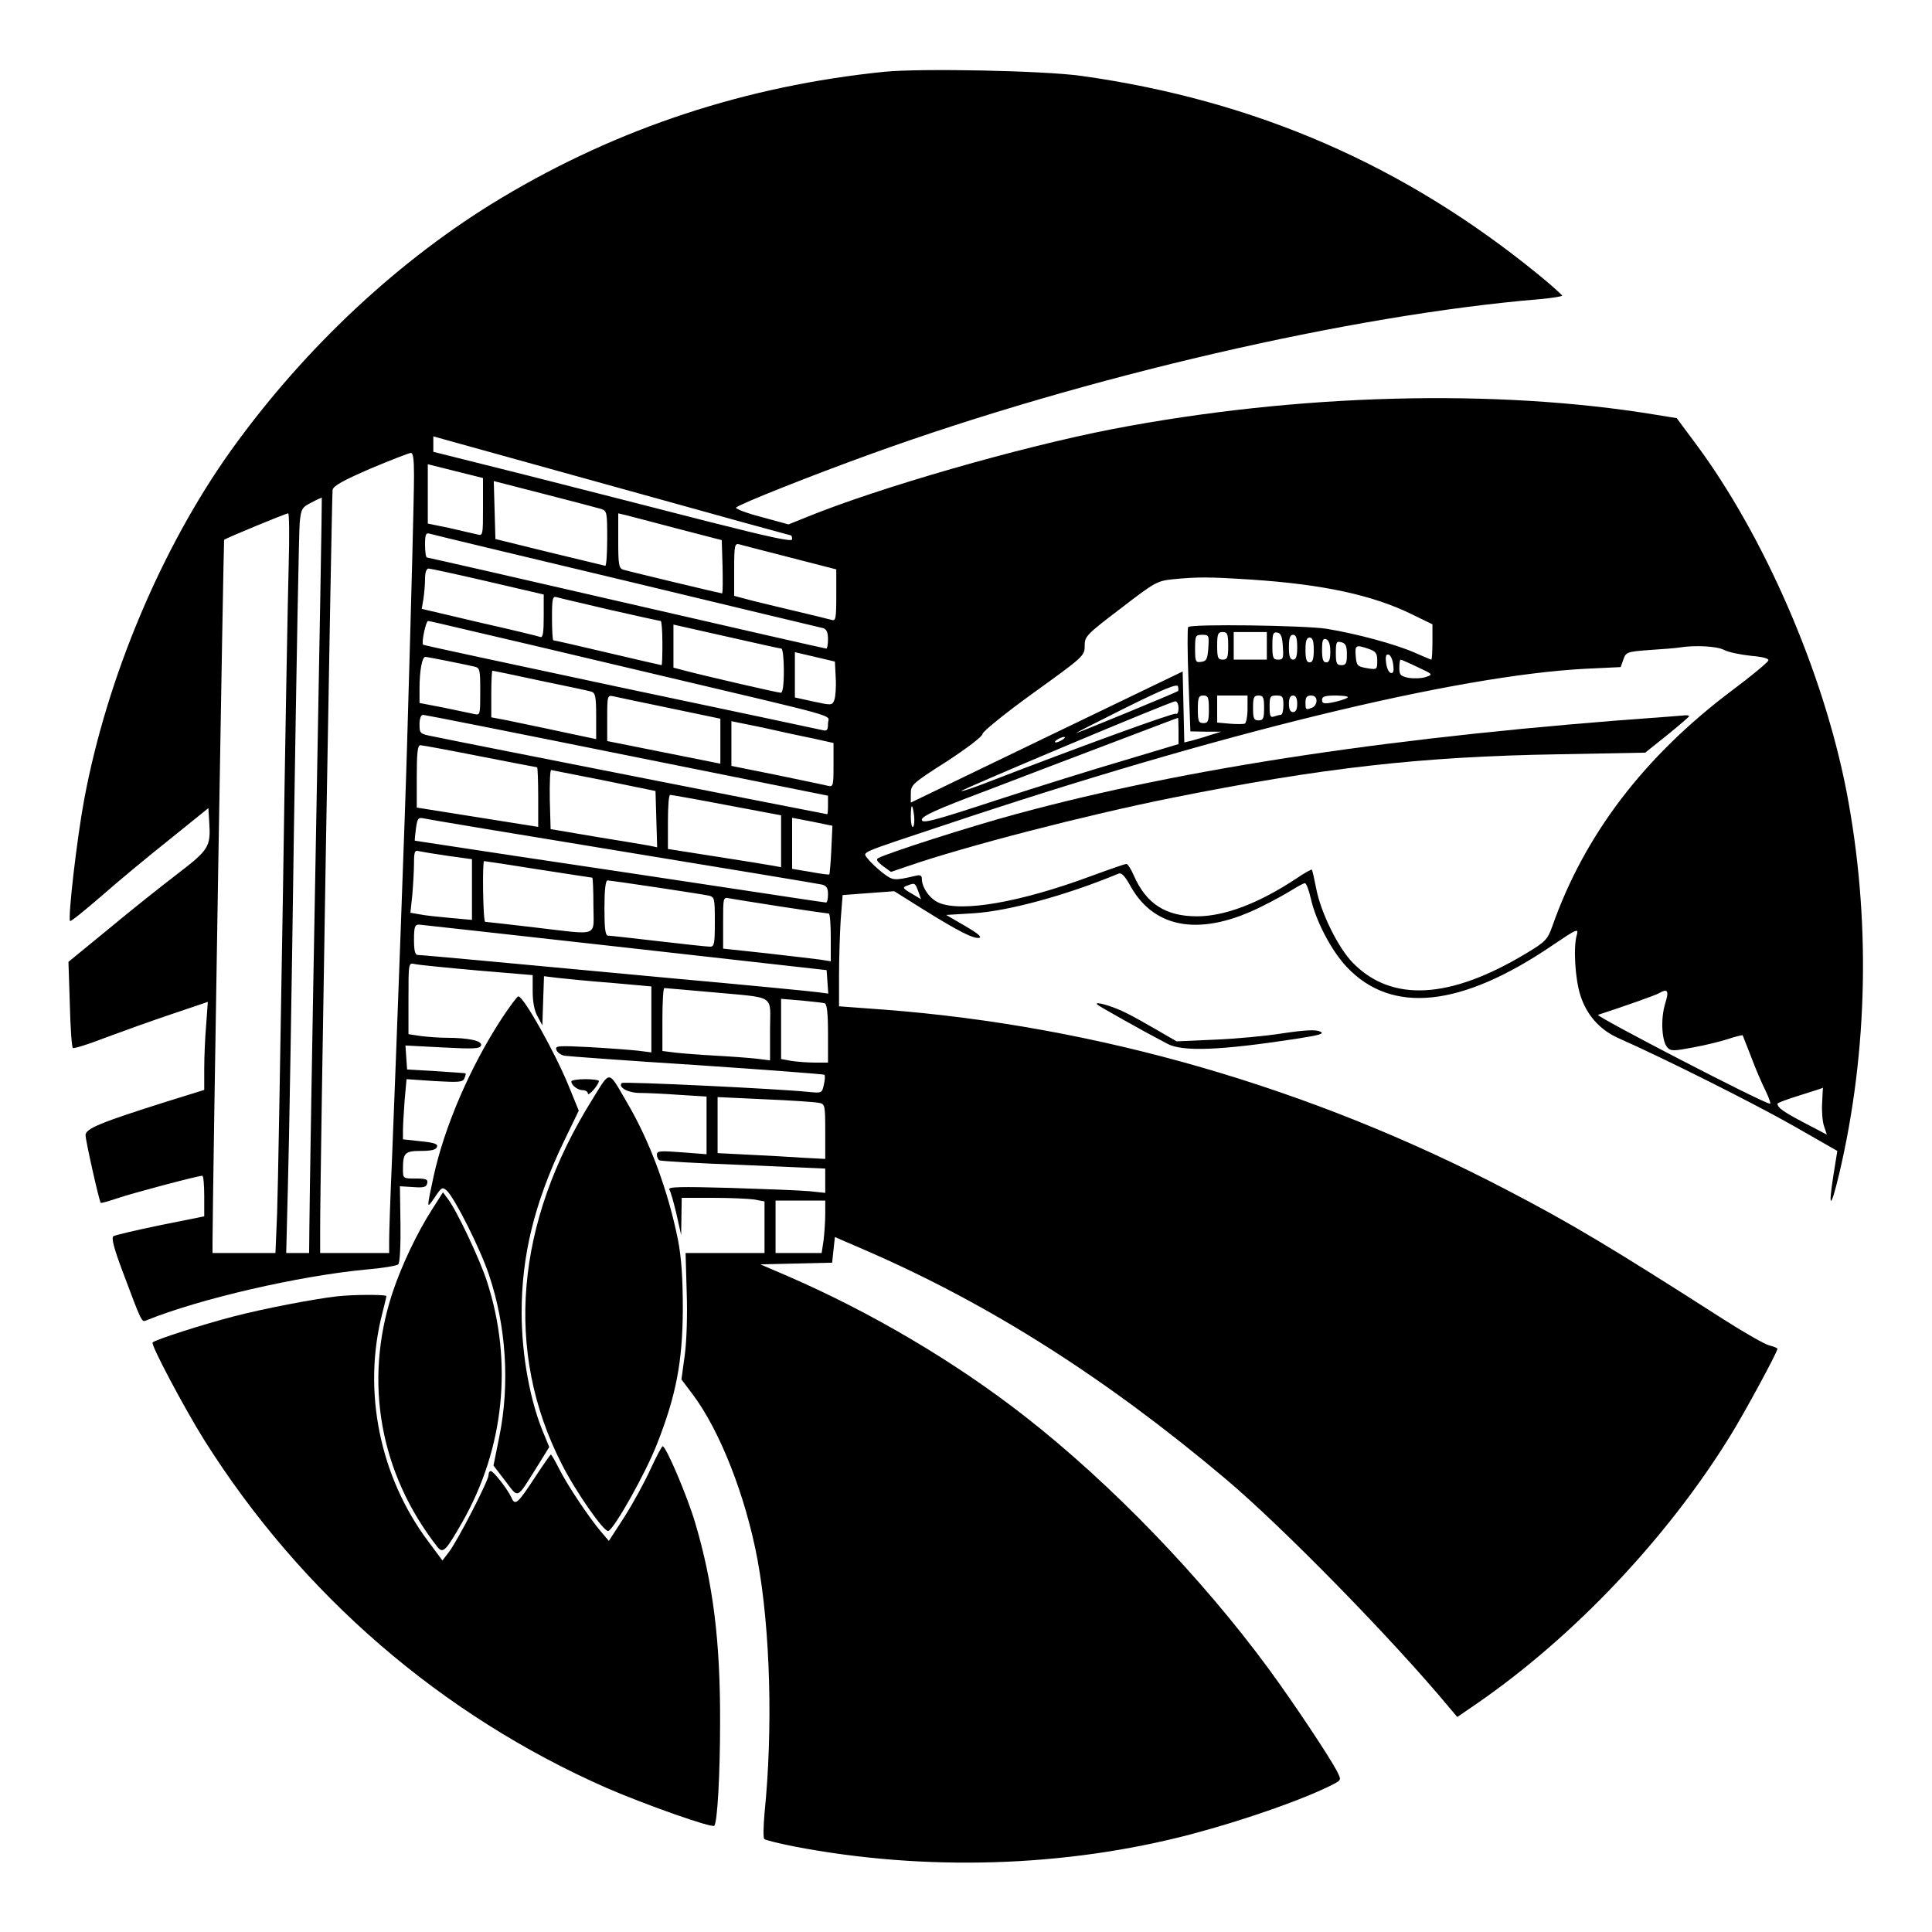
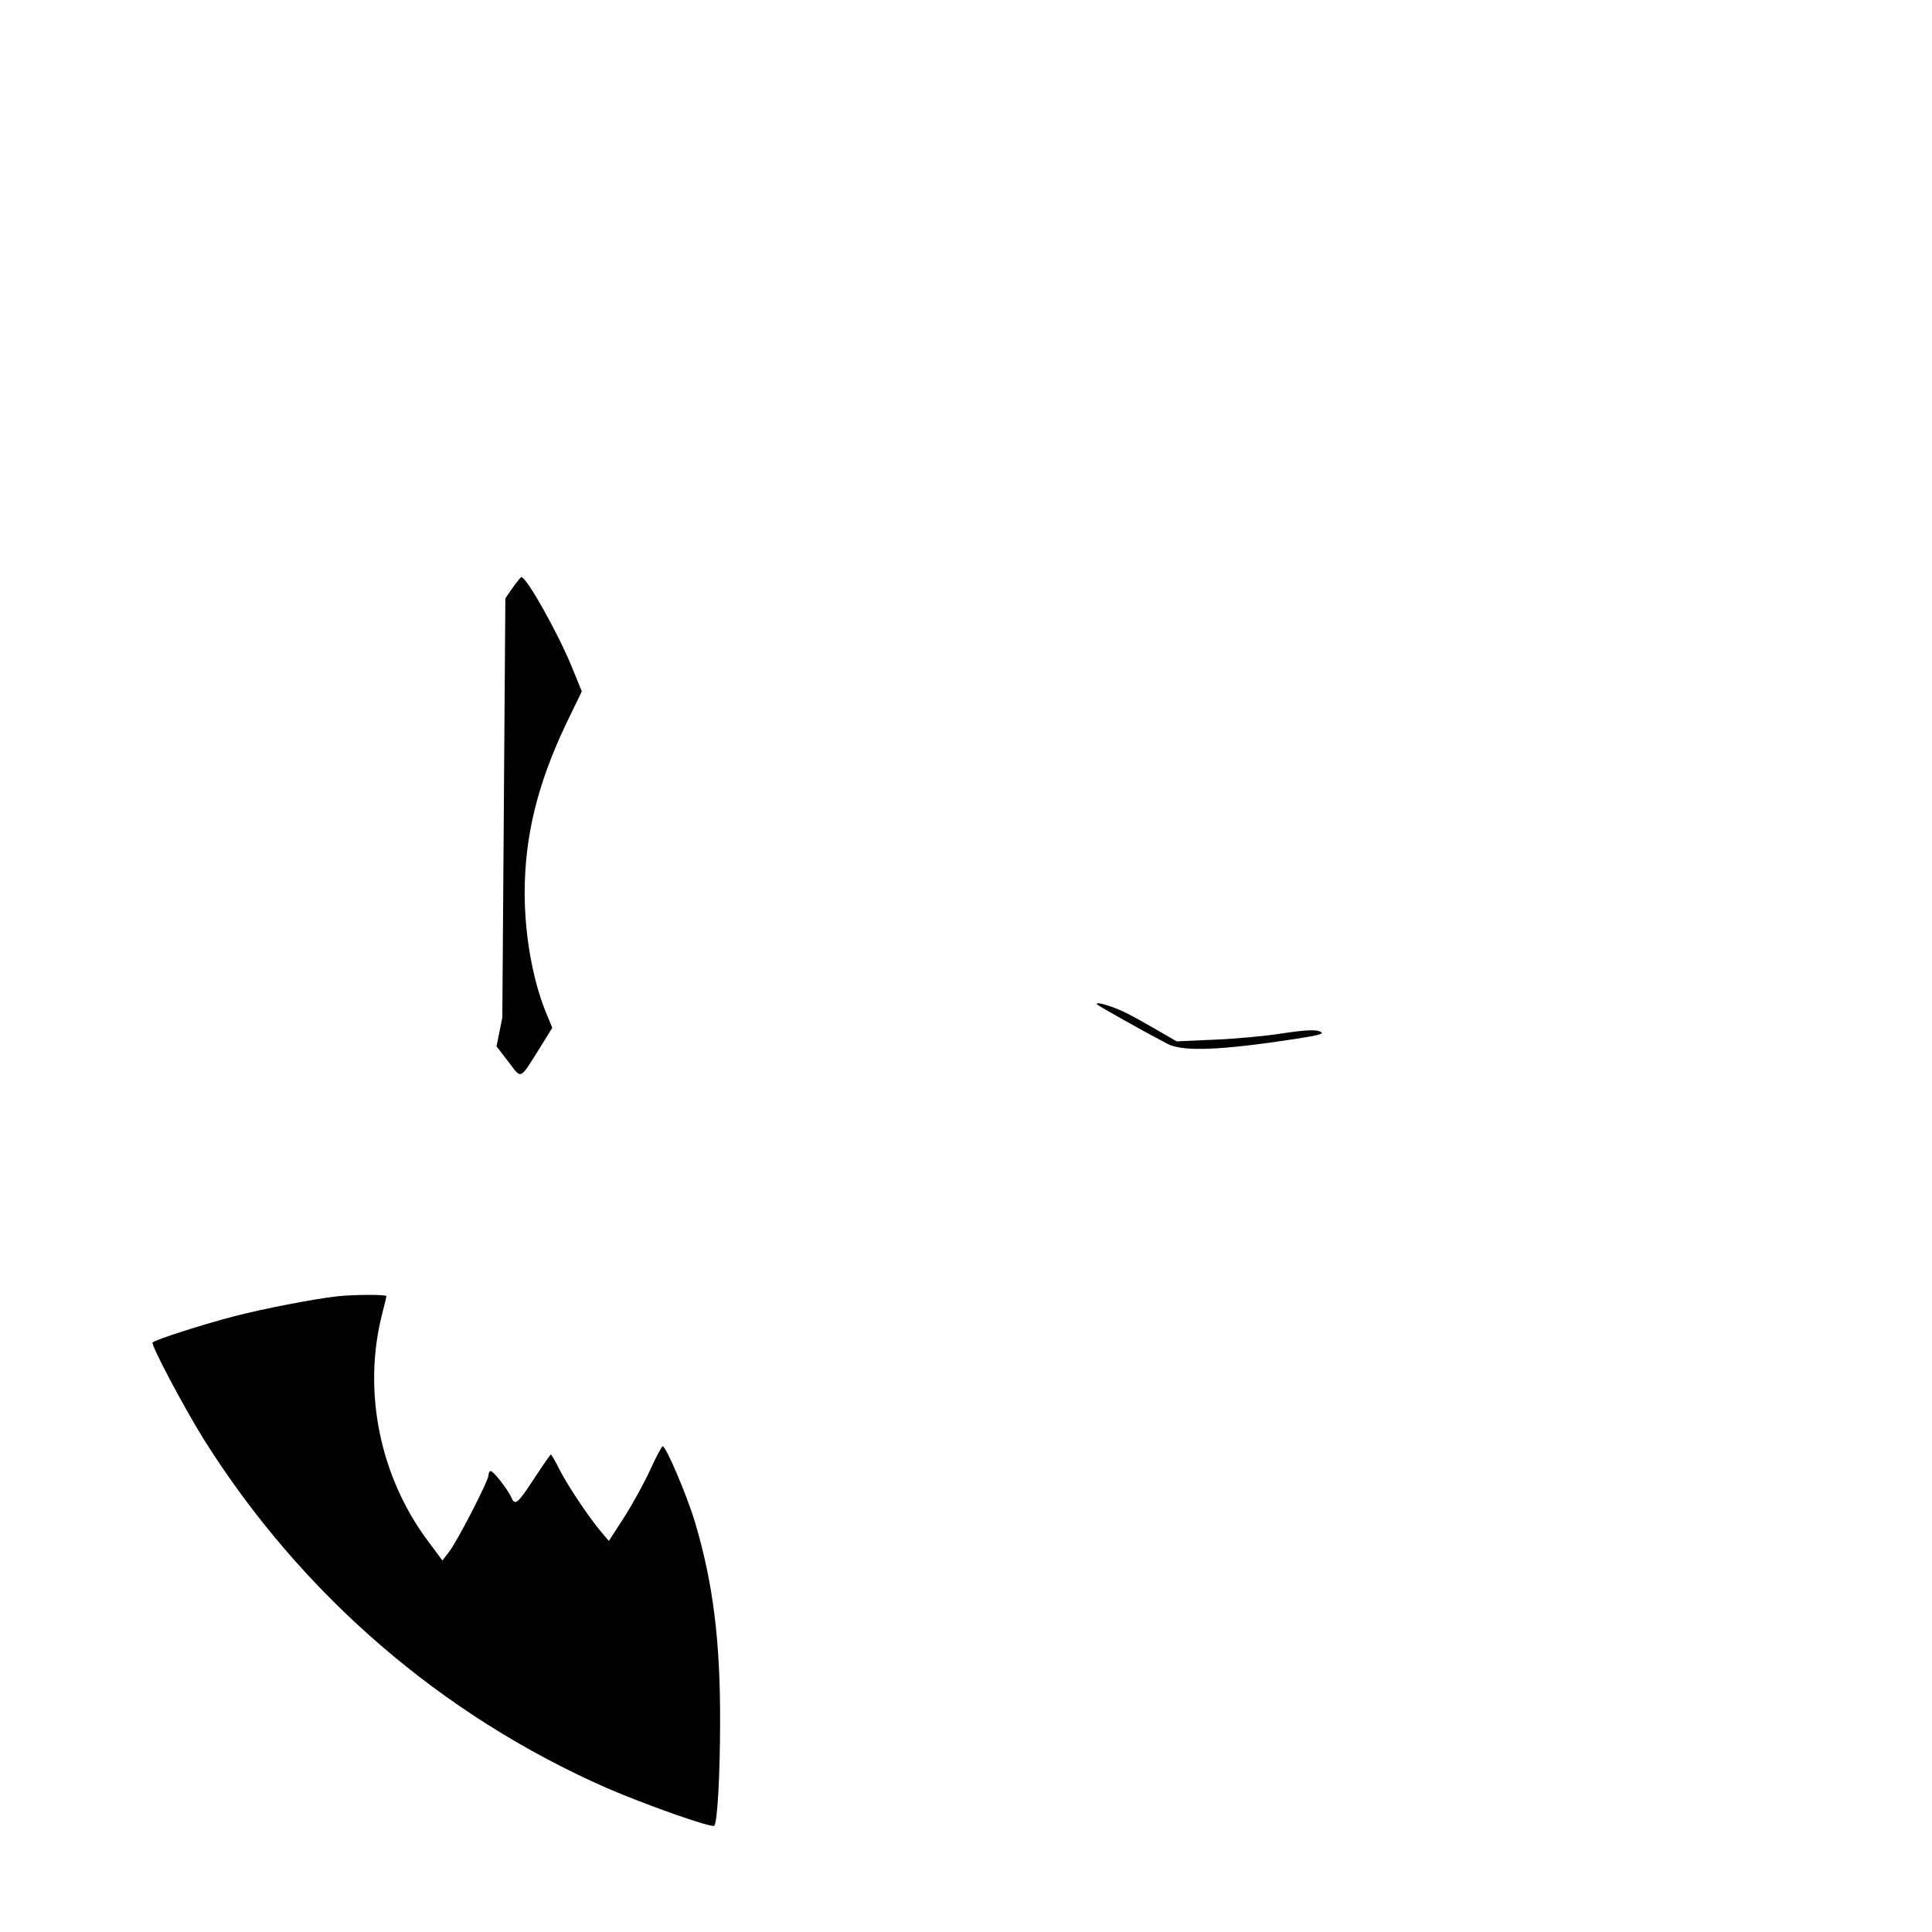
<svg xmlns="http://www.w3.org/2000/svg" version="1.0" width="700pt" height="700pt" viewBox="0 0 700 700" preserveAspectRatio="xMidYMid meet">
  <g transform="translate(0,700) scale(0.1,-0.1)" fill="#000000" stroke="none">
-     <path d="M3205 6740 c-502 -51 -964 -203 -1388 -457 -369 -221 -714 -544 -980 -915 -252 -353 -450 -824 -532 -1265 -26 -138 -60 -432 -51 -440 2 -3 53 38 113 90 59 52 171 145 248 206 l140 113 3 -49 c6 -91 0 -101 -116 -190 -59 -45 -172 -135 -250 -200 l-144 -118 5 -153 c2 -84 7 -156 11 -159 3 -3 56 13 117 37 62 23 170 62 242 86 l130 44 -6 -83 c-4 -45 -7 -117 -7 -159 l0 -77 -132 -41 c-244 -77 -298 -99 -298 -123 0 -19 49 -238 55 -245 2 -2 29 6 62 17 56 19 290 81 306 81 4 0 7 -33 7 -73 l0 -74 -159 -32 c-87 -18 -164 -36 -170 -40 -8 -6 1 -42 33 -127 70 -187 69 -185 86 -178 195 79 553 161 794 184 61 5 114 14 119 19 6 6 9 70 8 146 l-2 137 48 -3 c39 -3 48 0 51 14 3 14 -4 17 -42 17 -46 0 -46 0 -46 34 0 59 7 66 65 66 37 0 55 4 58 14 5 11 -9 16 -59 21 l-64 7 0 33 c0 17 3 66 6 108 l7 77 102 -7 c89 -5 103 -4 108 11 4 9 5 17 4 17 -1 1 -49 4 -107 8 l-105 6 -3 43 -3 44 134 -7 c114 -6 135 -5 140 7 6 17 -46 28 -128 28 -23 0 -63 3 -89 6 l-46 7 0 129 c0 130 0 130 23 125 12 -3 113 -13 225 -23 l202 -17 0 -59 c0 -37 6 -71 18 -91 l17 -32 3 89 3 89 49 -6 c27 -3 115 -12 195 -18 l145 -13 0 -119 0 -120 -47 6 c-27 3 -105 9 -176 13 -116 6 -127 5 -121 -10 3 -9 16 -18 28 -21 11 -2 228 -18 480 -34 252 -17 461 -33 463 -35 3 -3 2 -19 -2 -36 -7 -31 -7 -31 -58 -26 -105 11 -668 38 -674 32 -15 -15 22 -36 66 -36 25 0 90 -3 144 -7 l97 -6 0 -105 0 -104 -90 7 c-78 6 -90 5 -90 -8 0 -9 4 -18 9 -21 4 -3 141 -11 305 -17 l296 -13 0 -44 0 -44 -57 6 c-32 3 -161 8 -287 12 -183 5 -227 4 -221 -6 5 -7 16 -47 26 -89 l17 -76 1 68 1 67 113 0 c61 0 129 -3 150 -6 l37 -7 0 -93 0 -94 -143 0 -143 0 4 -141 c3 -81 0 -178 -7 -229 l-12 -88 40 -53 c99 -131 193 -370 236 -602 46 -252 56 -610 25 -917 -4 -47 -5 -88 -1 -93 4 -4 53 -16 108 -27 473 -91 981 -76 1438 44 196 52 413 128 517 182 28 15 28 15 12 47 -29 55 -161 253 -247 370 -244 332 -570 670 -882 914 -253 198 -558 378 -860 509 l-100 43 130 3 130 3 5 47 5 46 120 -52 c445 -194 863 -460 1294 -823 207 -174 611 -587 813 -831 l28 -33 73 50 c350 242 687 598 915 967 50 80 172 305 172 317 0 3 -13 8 -28 12 -16 3 -89 45 -163 92 -417 267 -556 350 -794 474 -708 369 -1479 592 -2253 651 l-162 12 0 111 c0 62 3 153 6 202 l7 90 93 7 94 7 102 -64 c130 -81 185 -109 206 -105 11 3 -8 18 -51 43 l-69 40 99 6 c127 8 336 65 524 143 12 6 24 -6 47 -48 88 -154 258 -179 476 -69 39 19 87 46 108 59 21 13 41 24 46 24 5 0 14 -24 21 -54 18 -82 75 -191 131 -250 163 -172 414 -146 745 79 89 60 95 63 88 37 -13 -43 -6 -160 13 -218 22 -70 69 -124 135 -154 176 -78 496 -239 635 -318 l161 -92 -14 -87 c-20 -127 -10 -125 21 5 105 446 114 930 26 1386 -84 432 -299 927 -548 1261 l-67 90 -74 12 c-580 96 -1301 77 -1972 -52 -334 -65 -843 -211 -1110 -320 l-62 -25 -99 27 c-54 14 -95 30 -91 34 13 13 275 117 488 194 777 281 1741 504 2423 561 45 4 82 10 82 13 -1 3 -39 38 -86 76 -486 397 -1027 632 -1656 720 -134 19 -579 28 -713 15z m-922 -1519 c319 -89 581 -161 583 -161 2 0 4 -6 4 -14 0 -10 -78 7 -307 65 -170 44 -462 118 -650 166 l-343 86 0 28 0 28 68 -19 c37 -10 327 -91 645 -179z m-783 57 c0 -75 -9 -426 -25 -973 -6 -224 -40 -1140 -55 -1512 -6 -133 -10 -263 -10 -288 l0 -45 -125 0 -125 0 0 83 c-1 166 42 2663 45 2682 3 15 38 34 137 77 73 31 139 56 146 57 9 1 12 -22 12 -81z m250 -115 c0 -104 0 -105 -22 -99 -13 3 -58 13 -100 23 l-78 16 0 108 0 107 100 -25 100 -25 0 -105z m428 -7 c21 -7 22 -12 22 -107 0 -54 -3 -99 -7 -99 -5 1 -96 23 -203 49 l-195 48 -3 105 -3 105 183 -47 c101 -26 193 -50 206 -54z m-1034 -1231 c-13 -698 -23 -1314 -23 -1367 l-1 -98 -41 0 -42 0 6 238 c4 130 14 714 22 1297 9 583 18 1084 21 1113 5 48 8 54 42 71 20 11 37 18 38 18 1 -1 -9 -573 -22 -1272z m-98 1028 c-3 -104 -13 -642 -21 -1198 -9 -555 -18 -1074 -21 -1152 l-6 -143 -114 0 -114 0 0 38 c1 216 40 2545 42 2546 8 7 224 96 232 96 4 0 5 -84 2 -187z m1407 132 l162 -42 3 -96 c1 -54 1 -97 -2 -97 -5 0 -335 79 -358 86 -16 5 -18 19 -18 105 l0 99 26 -6 c14 -4 98 -25 187 -49z m-183 -190 c382 -92 703 -169 713 -171 12 -4 17 -16 17 -40 0 -19 -3 -34 -6 -34 -4 0 -329 74 -724 165 -394 91 -720 165 -723 165 -4 0 -7 21 -7 46 0 38 3 45 18 40 9 -3 330 -80 712 -171z m593 85 l167 -43 0 -94 c0 -85 -2 -94 -17 -89 -10 3 -76 19 -148 36 -71 17 -147 35 -167 41 l-38 10 0 96 c0 86 2 95 18 91 9 -3 92 -24 185 -48z m-1095 -87 l202 -47 0 -79 c0 -59 -3 -78 -12 -75 -7 3 -107 27 -222 53 l-208 49 6 35 c3 20 6 53 6 74 0 23 5 37 13 37 6 0 103 -21 215 -47z m2765 7 c259 -17 442 -56 585 -127 l72 -35 0 -64 c0 -35 -2 -64 -4 -64 -2 0 -30 12 -62 26 -69 30 -208 68 -319 86 -79 12 -488 18 -500 6 -3 -3 -3 -89 1 -192 l7 -186 56 -1 56 0 -42 -13 c-23 -8 -53 -16 -67 -20 l-25 -6 -3 128 -3 129 -492 -237 -493 -238 0 33 c0 31 6 37 130 116 75 49 130 91 130 100 0 8 81 74 185 149 182 131 185 134 185 170 0 34 5 40 130 135 122 94 132 100 187 106 94 9 130 9 286 -1z m-2321 -110 c97 -22 179 -40 182 -40 3 0 6 -36 6 -80 0 -44 -1 -80 -3 -80 -2 0 -89 20 -195 45 -105 25 -194 45 -197 45 -3 0 -5 36 -5 81 0 72 2 80 18 75 9 -3 97 -23 194 -46z m-525 -71 c70 -16 367 -86 658 -155 731 -173 655 -151 655 -185 0 -25 -3 -29 -22 -24 -13 3 -342 73 -732 155 -390 83 -711 152 -713 154 -7 6 10 86 18 86 4 0 65 -14 136 -31z m1144 -69 c5 0 9 -36 9 -80 0 -52 -4 -80 -11 -80 -11 0 -280 62 -351 81 l-38 10 0 78 0 78 191 -43 c106 -24 196 -44 200 -44z m1619 10 c0 -43 -3 -50 -20 -50 -17 0 -20 7 -20 50 0 43 3 50 20 50 17 0 20 -7 20 -50z m140 0 l0 -50 -60 0 -60 0 0 50 0 50 60 0 60 0 0 -50z m58 -3 c3 -42 1 -47 -17 -47 -18 0 -21 6 -21 51 0 43 3 50 18 47 13 -2 18 -15 20 -51z m-270 -4 c-3 -41 -6 -48 -25 -51 -21 -3 -23 0 -23 47 0 48 2 51 26 51 24 0 25 -2 22 -47z m322 2 c0 -33 -4 -45 -15 -45 -11 0 -15 12 -15 45 0 33 4 45 15 45 11 0 15 -12 15 -45z m60 -10 c0 -33 -4 -45 -15 -45 -11 0 -15 12 -15 45 0 33 4 45 15 45 11 0 15 -12 15 -45z m60 -6 c0 -28 -4 -39 -15 -39 -11 0 -15 12 -15 45 0 35 3 43 15 39 10 -4 15 -20 15 -45z m60 -10 c0 -32 -3 -39 -20 -39 -17 0 -20 7 -20 44 0 39 2 44 20 39 16 -4 20 -14 20 -44z m79 20 c26 -9 31 -16 31 -43 0 -32 -1 -33 -37 -27 -35 6 -38 9 -41 44 -3 40 0 42 47 26z m1288 -4 c15 -8 59 -17 96 -21 45 -4 67 -10 64 -17 -2 -7 -61 -56 -132 -109 -319 -240 -535 -524 -651 -855 -17 -47 -24 -55 -94 -97 -277 -167 -487 -178 -628 -35 -53 54 -116 181 -133 269 -7 36 -14 67 -16 69 -1 2 -27 -12 -56 -32 -136 -90 -260 -137 -360 -137 -113 0 -184 45 -229 148 -10 23 -22 42 -27 42 -4 0 -62 -20 -130 -45 -254 -94 -466 -131 -549 -96 -33 14 -62 55 -62 87 0 12 -6 15 -22 11 -81 -19 -83 -18 -123 13 -21 17 -45 40 -52 50 -17 24 -39 15 277 120 994 333 1857 543 2326 567 l126 6 10 28 c9 26 13 28 96 34 48 3 96 7 107 9 56 9 136 5 162 -9z m-3219 -101 c2 -33 -1 -69 -5 -80 -8 -20 -10 -20 -75 -6 l-68 15 0 82 0 82 73 -17 72 -17 3 -59z m2020 47 c3 -24 0 -32 -10 -29 -7 3 -14 19 -16 37 -3 24 0 32 10 29 7 -3 14 -19 16 -37z m-3426 14 c40 -8 83 -17 96 -20 21 -5 22 -10 22 -91 0 -84 0 -86 -22 -81 -13 3 -62 13 -110 23 l-88 17 0 52 c0 63 9 115 21 115 4 0 41 -7 81 -15z m3514 -22 c56 -26 57 -27 30 -36 -15 -5 -43 -6 -62 -3 -30 6 -34 11 -34 36 0 17 2 30 5 30 2 0 30 -12 61 -27z m-3180 -49 c93 -19 177 -37 187 -40 14 -5 17 -18 17 -89 l0 -83 -132 28 c-73 16 -159 33 -190 40 l-58 11 0 85 c0 46 2 84 4 84 2 0 80 -16 172 -36z m2312 -38 c-6 -5 -353 -148 -368 -152 -8 -2 71 38 175 90 141 70 191 90 193 79 2 -8 2 -16 0 -17z m-1840 -62 l182 -38 0 -82 0 -81 -205 41 -205 41 0 83 c0 82 1 84 23 79 12 -3 104 -22 205 -43z m1952 -4 c0 -43 -3 -50 -20 -50 -17 0 -20 7 -20 50 0 43 3 50 20 50 17 0 20 -7 20 -50z m140 1 c0 -27 -5 -51 -10 -53 -6 -2 -31 -2 -55 0 l-45 4 0 49 0 49 55 0 55 0 0 -49z m60 4 c0 -38 -3 -45 -20 -45 -17 0 -20 7 -20 45 0 38 3 45 20 45 17 0 20 -7 20 -45z m70 10 c0 -19 -4 -35 -9 -35 -5 0 -16 -3 -25 -6 -13 -5 -16 2 -16 35 0 37 2 41 25 41 22 0 25 -4 25 -35z m50 5 c0 -20 -5 -30 -15 -30 -10 0 -15 10 -15 30 0 20 5 30 15 30 10 0 15 -10 15 -30z m70 11 c0 -10 -7 -22 -16 -25 -23 -9 -24 -8 -24 19 0 18 5 25 20 25 13 0 20 -7 20 -19z m110 10 c-8 -5 -32 -12 -52 -16 -31 -6 -38 -4 -38 9 0 13 11 16 53 16 34 -1 47 -4 37 -9z m-610 -37 c0 -14 -4 -23 -9 -20 -8 5 -359 -123 -695 -253 -44 -17 -81 -29 -83 -27 -4 4 757 324 775 325 6 1 12 -10 12 -25z m-1997 -171 l727 -146 0 -34 c0 -18 -1 -33 -3 -33 -3 0 -1350 265 -1424 281 -52 10 -53 11 -53 45 0 20 5 34 13 34 6 0 339 -66 740 -147z m1997 89 l0 -48 -197 -59 c-109 -32 -318 -97 -465 -145 -228 -75 -268 -85 -268 -70 0 13 52 37 233 105 127 49 336 128 462 176 127 48 231 88 233 88 1 1 2 -21 2 -47z m-1322 -28 l72 -16 0 -80 c0 -76 -1 -80 -21 -75 -11 3 -95 20 -185 39 l-164 33 0 81 0 81 113 -23 c61 -14 145 -32 185 -40z m902 -4 c-8 -5 -19 -10 -25 -10 -5 0 -3 5 5 10 8 5 20 10 25 10 6 0 3 -5 -5 -10z m-2112 -60 c112 -22 206 -40 208 -40 2 0 4 -49 4 -108 l0 -108 -220 35 -220 35 0 113 c0 84 3 113 13 113 6 0 104 -18 215 -40z m452 -88 l185 -38 3 -102 3 -102 -28 6 c-15 3 -102 17 -193 32 l-165 28 -3 107 c-1 59 1 107 5 107 4 -1 91 -18 193 -38z m443 -89 l197 -37 0 -94 0 -94 -27 5 c-16 3 -108 18 -205 33 l-178 28 0 98 c0 54 3 98 8 98 4 0 96 -16 205 -37z m679 -39 c2 -19 0 -37 -4 -40 -4 -3 -8 13 -8 35 0 51 6 53 12 5z m-1057 -129 c385 -63 710 -117 723 -120 17 -4 22 -13 22 -35 0 -17 -3 -30 -7 -30 -5 0 -170 25 -368 55 -198 30 -531 80 -740 111 -209 32 -381 58 -382 58 -1 1 1 20 4 44 5 36 8 41 27 37 11 -3 336 -57 721 -120z m757 6 c-2 -47 -6 -87 -7 -89 -1 -2 -32 2 -69 9 l-66 11 0 93 0 92 73 -14 73 -15 -4 -87z m-1389 -22 l87 -12 0 -110 0 -110 -77 7 c-43 4 -93 9 -112 13 l-34 6 7 66 c3 36 6 88 6 114 0 41 3 48 18 43 9 -2 56 -10 105 -17z m327 -49 c105 -16 193 -30 196 -30 2 0 4 -45 4 -100 0 -118 27 -108 -215 -80 -93 11 -173 20 -177 20 -8 0 -11 220 -4 220 3 0 91 -13 196 -30z m428 -65 c92 -14 177 -27 190 -30 21 -5 22 -10 22 -95 0 -79 -2 -90 -17 -90 -10 0 -94 9 -188 20 -93 11 -176 20 -182 20 -10 0 -13 27 -13 100 0 64 4 100 11 100 5 0 85 -11 177 -25z m949 -14 l10 -29 -35 21 c-31 18 -33 22 -16 28 29 11 29 11 41 -20z m-496 -56 c91 -14 168 -25 172 -25 4 0 7 -39 7 -86 l0 -87 -37 6 c-21 3 -109 13 -195 23 l-158 17 0 94 c0 92 0 93 23 88 12 -2 97 -16 188 -30z m-566 -148 l730 -82 3 -43 3 -42 -38 5 c-21 3 -256 26 -523 50 -267 25 -581 54 -699 65 -118 11 -221 20 -228 20 -9 0 -13 16 -13 55 0 46 3 55 18 55 9 -1 346 -38 747 -83z m315 -162 c236 -22 210 -6 210 -136 l0 -111 -47 6 c-27 3 -93 8 -148 11 -55 3 -121 8 -147 11 l-48 6 0 114 c0 63 3 114 7 114 4 0 82 -7 173 -15z m3453 -42 c-17 -56 -12 -138 9 -159 12 -13 24 -12 93 1 44 8 101 22 128 31 27 9 49 14 51 13 1 -2 15 -38 31 -79 15 -41 39 -96 52 -122 13 -27 20 -48 16 -47 -24 1 -635 318 -623 322 104 34 208 71 220 78 33 19 38 10 23 -38z m-3045 2 c8 -3 12 -34 12 -110 l0 -105 -47 0 c-27 0 -65 3 -85 6 l-38 7 0 109 0 109 73 -6 c39 -4 78 -8 85 -10z m3614 -360 c-2 -30 1 -69 7 -86 l10 -30 -82 43 c-76 40 -96 54 -97 69 0 3 37 17 83 31 45 14 82 26 82 27 0 1 -2 -24 -3 -54z m-3634 -1 c21 -4 22 -9 22 -104 l0 -99 -77 4 c-43 3 -131 8 -195 11 l-118 6 0 101 0 102 172 -8 c95 -4 183 -10 196 -13z m22 -403 c0 -26 -3 -69 -6 -95 l-7 -46 -83 0 -84 0 0 95 0 95 90 0 90 0 0 -49z" />
-     <path d="M6040 4403 c-973 -69 -1743 -185 -2360 -353 -167 -45 -465 -141 -498 -159 -9 -5 -4 -13 17 -29 l29 -21 59 20 c211 73 649 186 958 248 543 109 906 150 1398 158 l318 6 80 64 c43 35 79 66 79 68 0 3 -8 4 -17 3 -10 -1 -38 -3 -63 -5z" />
-     <path d="M1820 3313 c-116 -177 -209 -393 -249 -575 -26 -122 -26 -120 5 -75 24 36 27 37 43 23 28 -26 120 -208 152 -303 63 -186 77 -397 38 -589 l-21 -104 43 -56 c49 -64 39 -69 115 52 l44 71 -18 44 c-51 118 -82 288 -82 444 0 205 46 394 149 611 l58 120 -38 93 c-50 121 -162 321 -181 321 -4 0 -30 -35 -58 -77z" />
+     <path d="M1820 3313 l-21 -104 43 -56 c49 -64 39 -69 115 52 l44 71 -18 44 c-51 118 -82 288 -82 444 0 205 46 394 149 611 l58 120 -38 93 c-50 121 -162 321 -181 321 -4 0 -30 -35 -58 -77z" />
    <path d="M3976 3360 c8 -7 162 -94 254 -142 55 -29 191 -24 465 18 90 14 106 19 87 27 -16 7 -55 5 -135 -7 -62 -10 -173 -20 -248 -23 l-136 -6 -69 40 c-38 22 -89 51 -114 63 -47 24 -119 45 -104 30z" />
-     <path d="M2147 3018 c-281 -449 -320 -915 -112 -1322 52 -103 154 -248 169 -243 21 6 136 211 176 314 70 177 93 300 94 488 0 114 -5 186 -17 250 -36 180 -102 359 -185 500 -70 120 -59 119 -125 13z" />
-     <path d="M2070 3082 c0 -14 23 -32 42 -32 10 0 18 -6 18 -12 0 -13 39 31 40 45 0 4 -22 7 -50 7 -27 0 -50 -4 -50 -8z" />
-     <path d="M1568 2622 c-57 -88 -114 -209 -147 -309 -104 -319 -45 -651 164 -918 20 -25 30 -15 90 90 152 267 184 579 90 870 -26 82 -112 263 -143 302 l-17 23 -37 -58z" />
    <path d="M1220 2303 c-80 -9 -263 -44 -371 -72 -112 -29 -287 -85 -296 -95 -8 -7 115 -238 186 -352 353 -561 860 -999 1461 -1263 139 -60 379 -145 388 -136 11 11 21 182 21 375 1 293 -25 504 -91 725 -29 97 -105 275 -117 275 -3 0 -23 -37 -44 -83 -21 -46 -63 -123 -94 -172 l-57 -88 -29 34 c-43 51 -121 167 -151 227 -14 28 -28 52 -30 52 -2 0 -27 -36 -56 -80 -66 -101 -74 -107 -88 -74 -15 31 -64 94 -74 94 -5 0 -8 -7 -8 -15 0 -20 -115 -243 -144 -279 l-23 -30 -52 70 c-176 235 -238 546 -166 825 8 31 15 60 15 63 0 6 -119 6 -180 -1z" />
  </g>
</svg>